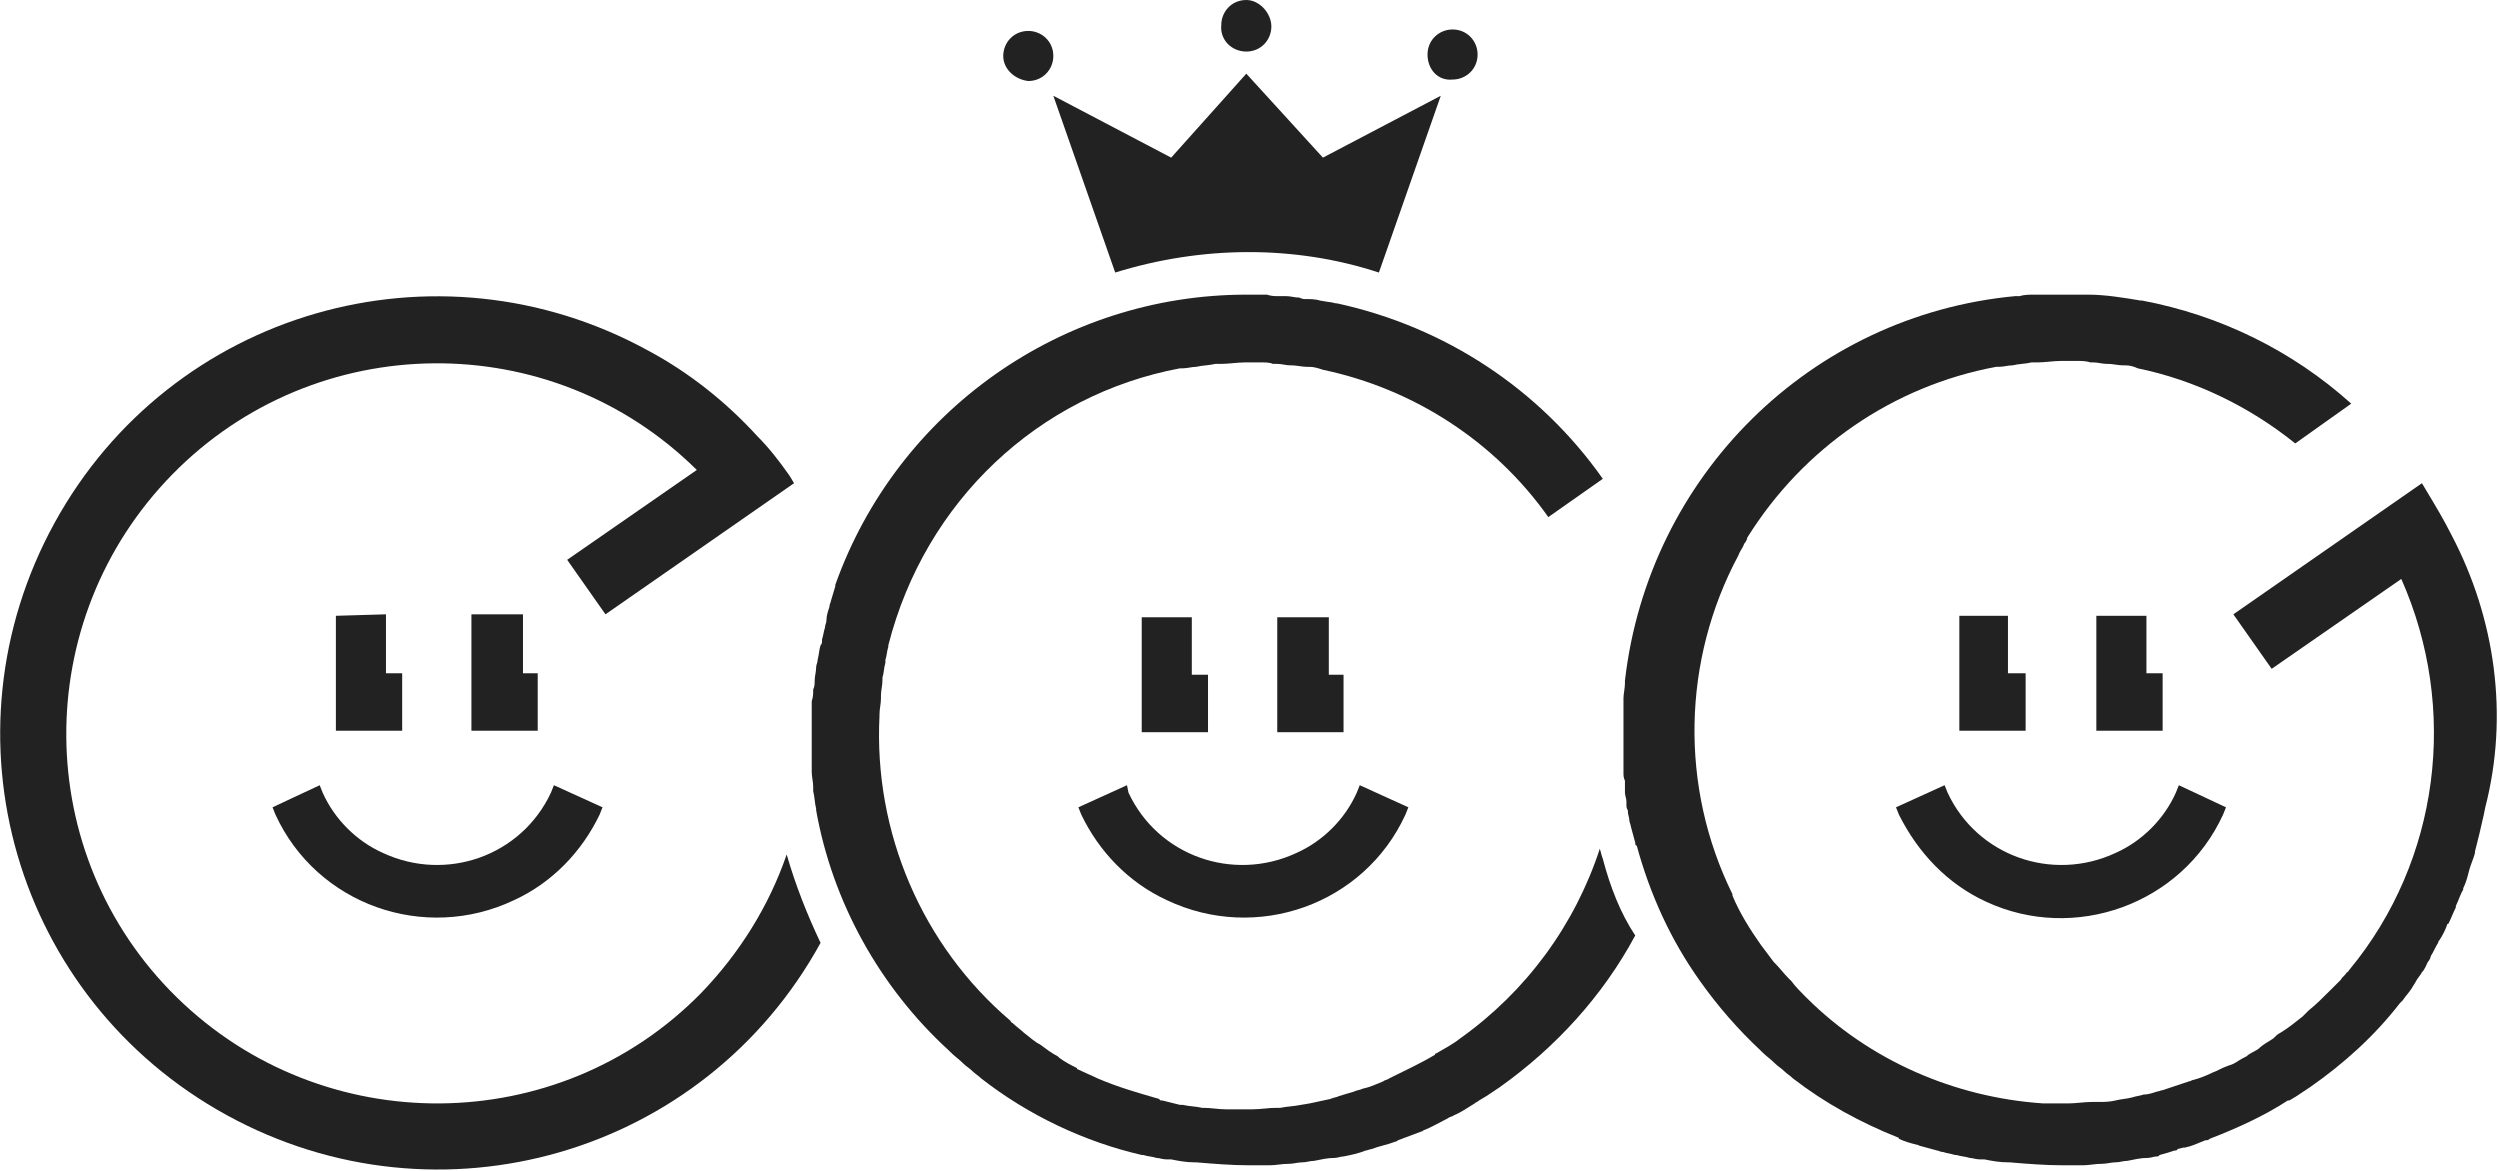
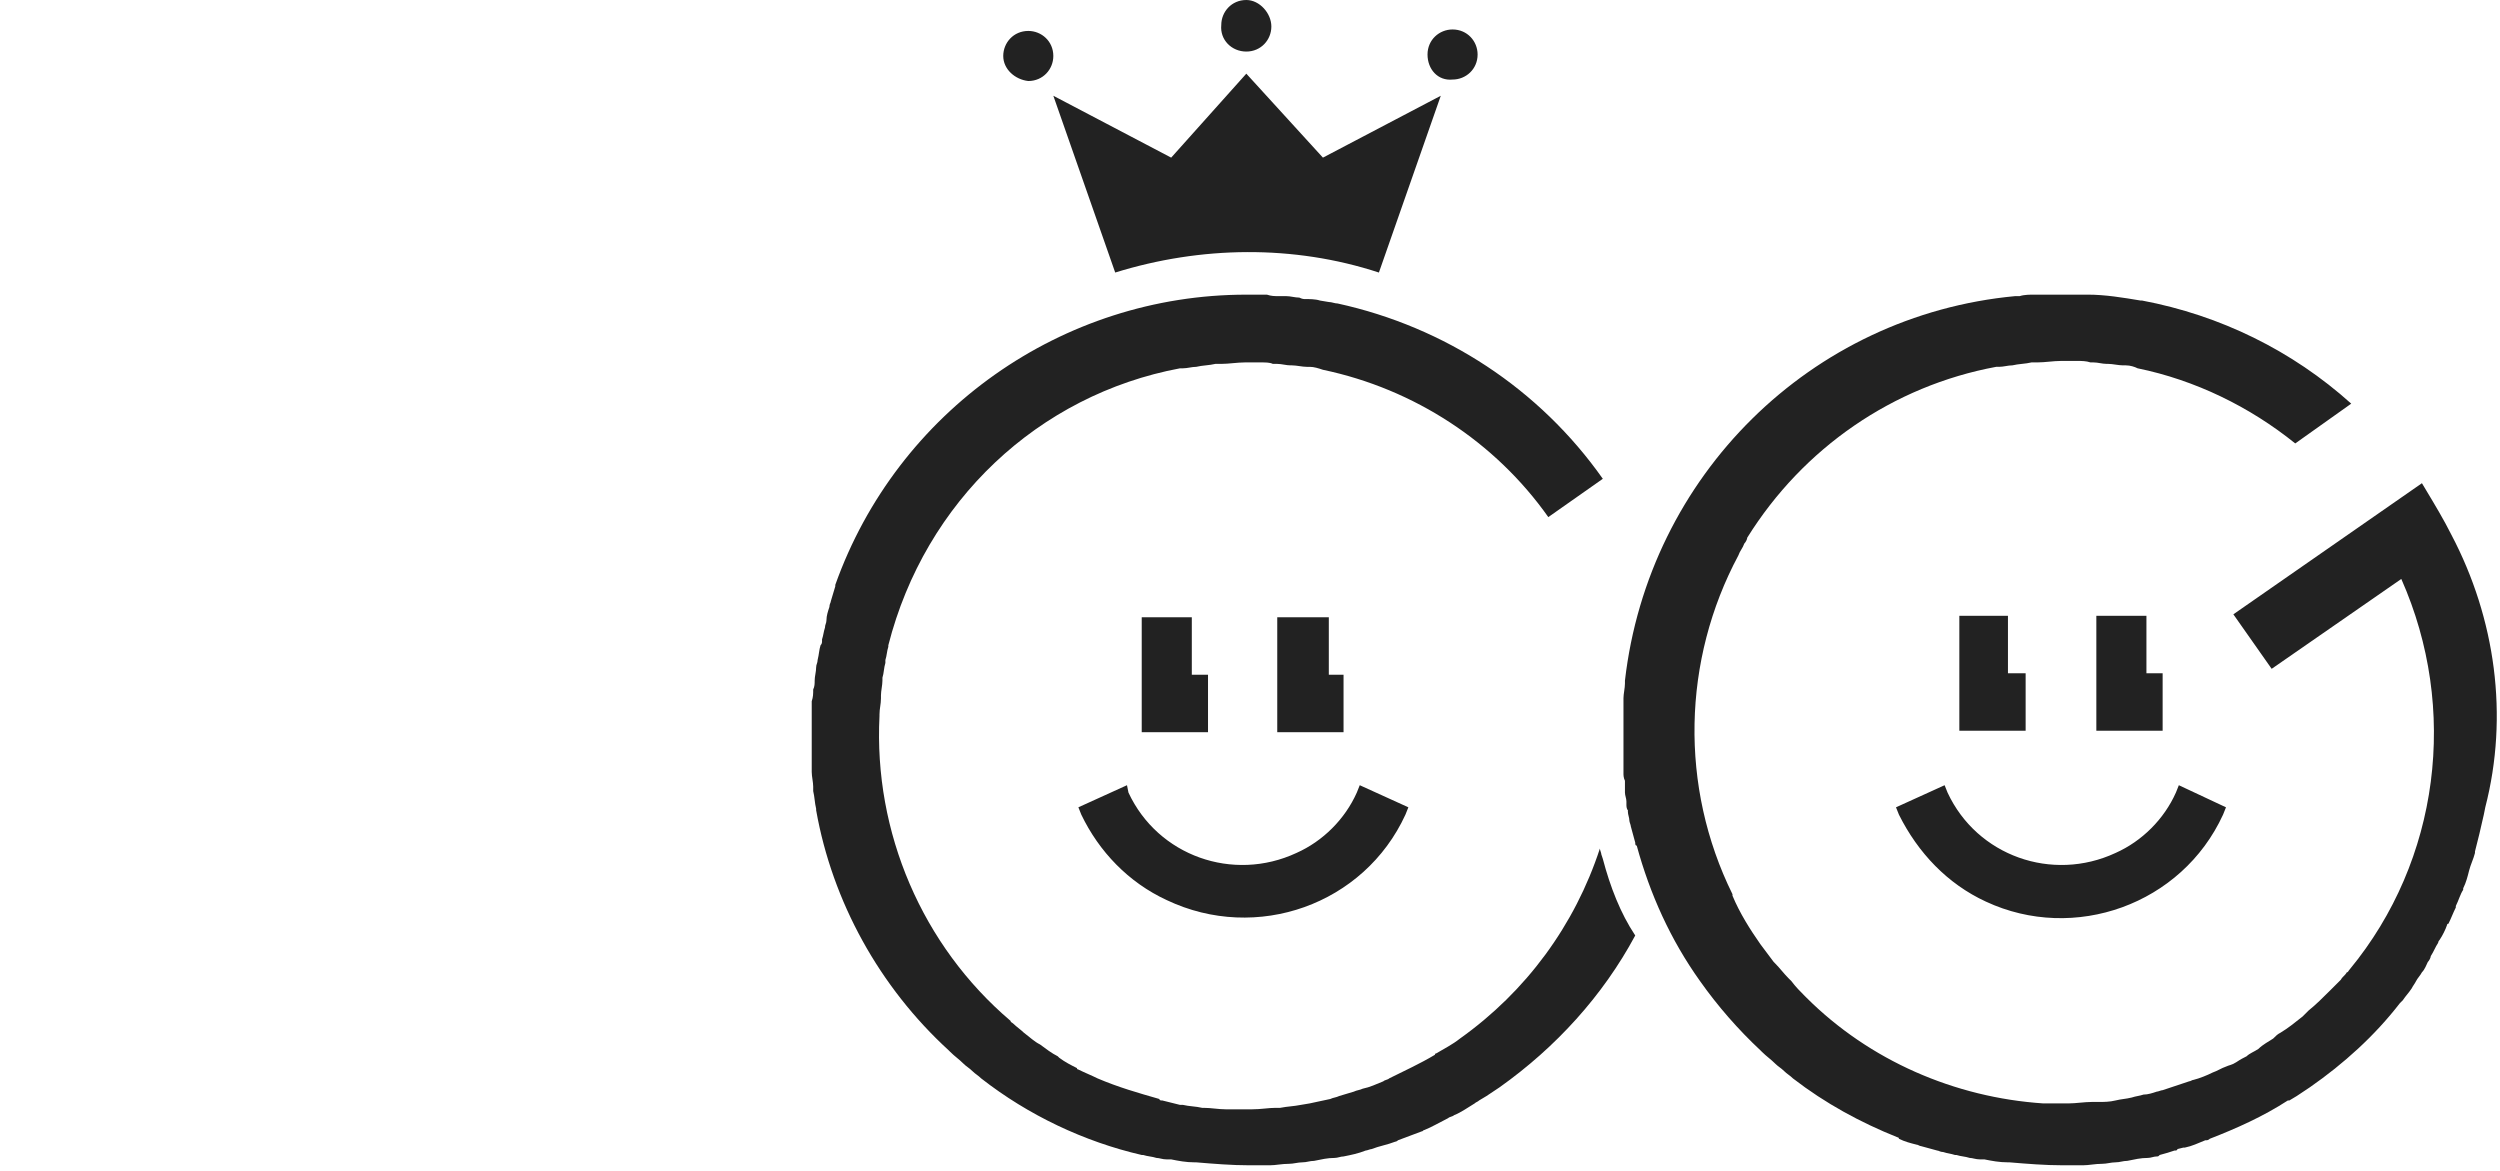
<svg xmlns="http://www.w3.org/2000/svg" version="1.1" id="logo" x="0px" y="0px" width="169.7px" height="79.5px" viewBox="0 0 169.7 79.5" style="enable-background:new 0 0 169.7 79.5;" xml:space="preserve">
  <style type="text/css">
	.st0{fill:#222222;}
</style>
-   <path class="st0" d="M55.7,64c-7.9,14.4-25.9,19.6-40.3,11.7S-4.2,49.9,3.7,35.5S29.6,15.9,44,23.8c2.8,1.5,5.3,3.5,7.4,5.8  c0.8,0.8,1.5,1.7,2.2,2.7l0.3,0.5l-12.8,8.9L38.5,38l8.8-6.1c-9.9-9.8-25.9-9.6-35.6,0.3S2.1,58,12,67.7s25.9,9.6,35.6-0.3  c2.6-2.7,4.6-5.9,5.8-9.4C54,60.1,54.8,62.1,55.7,64z M22.8,41.8v7.8h4.5v-3.9h-1.1v-4L22.8,41.8z M21.7,53.3l-3.2,1.5l0.2,0.5  c2.8,6.1,10.1,8.7,16.2,5.8c2.6-1.2,4.6-3.3,5.8-5.8l0.2-0.5l-3.3-1.5l-0.2,0.5c-2,4.3-7.1,6.1-11.4,4.1c-1.8-0.8-3.3-2.3-4.1-4.1  L21.7,53.3z M32,41.8v7.8h4.5v-3.9h-1v-4H32V41.8z" />
  <path class="st0" d="M96.9,3.7c0-1,0.8-1.7,1.7-1.7c1,0,1.7,0.8,1.7,1.7c0,1-0.8,1.7-1.7,1.7l0,0C97.6,5.5,96.9,4.7,96.9,3.7  L96.9,3.7z M84.6,3.5c1,0,1.7-0.8,1.7-1.7S85.5,0,84.6,0c-1,0-1.7,0.8-1.7,1.7C82.8,2.7,83.6,3.5,84.6,3.5L84.6,3.5z M69.8,5.5  c1,0,1.7-0.8,1.7-1.7c0-1-0.8-1.7-1.7-1.7c-1,0-1.7,0.8-1.7,1.7l0,0C68.1,4.7,68.9,5.4,69.8,5.5L69.8,5.5L69.8,5.5z M75.7,18.5  c5.8-1.8,12.1-1.9,17.9,0l4.2-12l-8,4.2L84.6,5l-5.1,5.7l-8-4.2L75.7,18.5z M108.8,58.3l-0.1-0.3c0-0.1-0.1-0.3-0.1-0.4  c-1.7,5.2-5,9.7-9.5,12.9c-0.5,0.4-1.1,0.7-1.6,1c0,0-0.1,0-0.1,0.1c-1,0.6-2.1,1.1-3.1,1.6c-0.1,0.1-0.3,0.1-0.4,0.2  c-0.5,0.2-0.9,0.4-1.4,0.5c-0.2,0.1-0.4,0.1-0.6,0.2c-0.3,0.1-0.7,0.2-1,0.3c-0.2,0.1-0.4,0.1-0.6,0.2c-0.5,0.1-0.9,0.2-1.4,0.3  L88.3,75c-0.5,0.1-0.9,0.1-1.4,0.2h-0.3c-0.5,0-1,0.1-1.6,0.1h-0.4c-0.5,0-0.9,0-1.4,0l0,0c-0.5,0-1-0.1-1.5-0.1h-0.1  c-0.4-0.1-0.9-0.1-1.3-0.2c-0.1,0-0.2,0-0.2,0c-0.4-0.1-0.8-0.2-1.2-0.3c-0.1,0-0.2,0-0.2-0.1c-1.4-0.4-2.8-0.8-4.2-1.4l0,0  c-0.4-0.2-0.9-0.4-1.3-0.6c0,0-0.1,0-0.1-0.1c-0.4-0.2-0.8-0.4-1.2-0.7l-0.1-0.1c-0.4-0.2-0.8-0.5-1.2-0.8l0,0  c-0.4-0.2-0.7-0.5-1.1-0.8c-0.2-0.2-0.5-0.4-0.7-0.6c-0.1-0.1-0.2-0.1-0.2-0.2c-6-5.1-9.3-12.8-8.9-20.7v-0.1c0-0.4,0.1-0.7,0.1-1.1  c0-0.1,0-0.1,0-0.2c0-0.3,0.1-0.7,0.1-1c0-0.1,0-0.2,0-0.2c0.1-0.3,0.1-0.7,0.2-1c0-0.1,0-0.1,0-0.2c0.1-0.3,0.1-0.6,0.2-0.9v-0.1  c2.5-9.8,10.2-17,19.8-18.8c0.1,0,0.2,0,0.2,0c0.3,0,0.6-0.1,0.9-0.1c0.4-0.1,0.9-0.1,1.3-0.2c0.1,0,0.3,0,0.4,0  c0.5,0,1.1-0.1,1.6-0.1c0.2,0,0.4,0,0.6,0s0.3,0,0.5,0c0.3,0,0.6,0,0.8,0.1c0.1,0,0.2,0,0.3,0c0.3,0,0.6,0.1,0.9,0.1h0.1  c0.3,0,0.7,0.1,1,0.1h0.2c0.3,0,0.6,0.1,0.9,0.2c6.2,1.3,11.7,4.9,15.3,10l3.7-2.6c-4.3-6.1-10.7-10.3-18-11.9  c-0.2,0-0.4-0.1-0.6-0.1l0,0l-0.6-0.1l0,0c-0.3-0.1-0.7-0.1-1-0.1c-0.1,0-0.2,0-0.4-0.1c-0.3,0-0.6-0.1-0.9-0.1c-0.2,0-0.4,0-0.5,0  c-0.3,0-0.5,0-0.8-0.1c-0.3,0-0.7,0-1,0c-0.1,0-0.2,0-0.3,0h-0.1c-12.5,0-23.7,7.9-27.9,19.7v0.1c-0.1,0.3-0.2,0.7-0.3,1  c0,0.1-0.1,0.2-0.1,0.4c-0.1,0.3-0.2,0.6-0.2,0.9c0,0.2-0.1,0.3-0.1,0.5c-0.1,0.3-0.1,0.5-0.2,0.8v0.1c0,0.1,0,0.2-0.1,0.3  c-0.1,0.3-0.1,0.6-0.2,1c0,0.2-0.1,0.3-0.1,0.5c0,0.3-0.1,0.6-0.1,0.9c0,0.2,0,0.4-0.1,0.6c0,0.3,0,0.5-0.1,0.8c0,0.2,0,0.5,0,0.7  s0,0.5,0,0.7s0,0.5,0,0.7c0,0.3,0,0.5,0,0.8c0,0.2,0,0.4,0,0.6c0,0.3,0,0.6,0,0.8s0,0.4,0,0.5c0,0.3,0.1,0.7,0.1,1  c0,0.1,0,0.2,0,0.3c0.1,0.4,0.1,0.8,0.2,1.2V55c1.1,6.2,4.3,12,9,16.3l0.1,0.1c0.3,0.3,0.6,0.5,0.9,0.8c0.2,0.2,0.4,0.3,0.6,0.5  s0.4,0.3,0.6,0.5c3.2,2.5,7,4.3,10.9,5.2h0.1c0.3,0.1,0.6,0.1,0.9,0.2c0.2,0,0.4,0.1,0.7,0.1h0.3c0.5,0.1,1,0.2,1.6,0.2h0.1  c1.2,0.1,2.4,0.2,3.6,0.2c0.2,0,0.5,0,0.7,0s0.5,0,0.7,0c0.4,0,0.8-0.1,1.3-0.1c0.3,0,0.6-0.1,0.9-0.1s0.5-0.1,0.8-0.1  c0.5-0.1,0.9-0.2,1.4-0.2c0.2,0,0.4-0.1,0.6-0.1c0.5-0.1,1-0.2,1.5-0.4c0.1,0,0.3-0.1,0.4-0.1c0.5-0.2,1.1-0.3,1.6-0.5  c0.1,0,0.2-0.1,0.2-0.1c0.5-0.2,1.1-0.4,1.6-0.6c0.1,0,0.1-0.1,0.2-0.1c0.5-0.2,1-0.5,1.6-0.8c0.1-0.1,0.3-0.1,0.4-0.2  c0.5-0.2,0.9-0.5,1.4-0.8c0.1-0.1,0.2-0.1,0.3-0.2l0.5-0.3l0,0c0.3-0.2,0.6-0.4,0.9-0.6c3.8-2.7,7-6.2,9.2-10.3  C110,62,109.3,60.2,108.8,58.3z M80.9,41.8v4H82v3.9h-4.5v-7.8h3.4V41.8z M90.2,41.8v4h1v3.9h-4.5v-7.8h3.5V41.8z M76.6,53.8  c2,4.3,7.1,6.1,11.4,4.1c1.8-0.8,3.3-2.3,4.1-4.1l0.2-0.5l3.3,1.5l-0.2,0.5c-2.8,6.1-10.1,8.7-16.2,5.8c-2.6-1.2-4.6-3.3-5.8-5.8  l-0.2-0.5l3.3-1.5L76.6,53.8z" />
  <path class="st0" d="M151.1,54.8l-0.2,0.5c-2.8,6.1-10.1,8.7-16.1,5.9c-2.6-1.2-4.6-3.3-5.9-5.9l-0.2-0.5l3.3-1.5l0.2,0.5  c2,4.3,7.1,6.1,11.4,4.1c1.8-0.8,3.3-2.3,4.1-4.1l0.2-0.5L151.1,54.8z M145.7,45.8v-4h-3.4v7.8h4.5v-3.9h-1.1V45.8z M136.3,45.8v-4  H133v7.8h4.5v-3.9h-1.2V45.8z M166.4,36.3c-0.5-1-1.1-2-1.7-3l-0.3-0.5l-12.8,8.9l2.6,3.7l8.8-6.1c3.9,8.8,2.6,19.1-3.5,26.5  c-0.1,0.1-0.1,0.2-0.2,0.2c-0.1,0.2-0.3,0.3-0.4,0.5c-0.2,0.2-0.4,0.4-0.6,0.6l-0.1,0.1c-0.5,0.5-1,1-1.5,1.4  c-0.1,0.1-0.3,0.3-0.4,0.4c-0.5,0.4-1,0.8-1.5,1.1c-0.2,0.1-0.3,0.2-0.5,0.4c-0.3,0.2-0.7,0.4-1,0.7c-0.3,0.2-0.6,0.3-0.8,0.5  c-0.2,0.1-0.4,0.2-0.7,0.4s-0.5,0.2-0.7,0.3c-0.3,0.1-0.6,0.3-0.9,0.4c-0.4,0.2-0.9,0.4-1.3,0.5c-0.1,0-0.2,0.1-0.3,0.1  c-0.6,0.2-1.2,0.4-1.8,0.6c-0.1,0-0.3,0.1-0.4,0.1c-0.3,0.1-0.6,0.2-0.9,0.2c-0.3,0.1-0.5,0.1-0.8,0.2c-0.4,0.1-0.7,0.1-1.1,0.2  c-0.4,0.1-0.8,0.1-1.1,0.1c-0.2,0-0.3,0-0.5,0c-0.5,0-1.1,0.1-1.6,0.1h-0.3c-0.4,0-0.8,0-1.2,0c-0.1,0-0.1,0-0.2,0  c-6-0.4-11.8-2.9-16.1-7.2c0,0,0,0-0.1-0.1c-0.3-0.3-0.6-0.6-0.9-1c-0.1-0.1-0.1-0.1-0.2-0.2c-0.3-0.3-0.6-0.7-0.9-1  c0,0,0,0-0.1-0.1c-0.3-0.4-0.6-0.8-0.9-1.2l0,0c-0.7-1-1.4-2.1-1.9-3.3v-0.1c-3.6-7.3-3.4-15.9,0.4-23c0.1-0.3,0.3-0.5,0.4-0.8  c0.1-0.1,0.2-0.3,0.2-0.4c3.8-6.1,9.9-10.3,16.9-11.6h0.2c0.3,0,0.6-0.1,0.9-0.1c0.4-0.1,0.9-0.1,1.3-0.2c0.1,0,0.3,0,0.4,0  c0.5,0,1.1-0.1,1.6-0.1c0.2,0,0.4,0,0.6,0c0.2,0,0.3,0,0.5,0c0.3,0,0.6,0,0.9,0.1c0.1,0,0.2,0,0.2,0c0.3,0,0.6,0.1,0.9,0.1h0.1  c0.3,0,0.7,0.1,1,0.1h0.2c0.3,0,0.6,0.1,0.8,0.2c3.9,0.8,7.6,2.6,10.7,5.1l3.8-2.7c-4-3.6-8.9-6-14.2-7l0,0h-0.1  c-1.2-0.2-2.4-0.4-3.6-0.4c-0.2,0-0.5,0-0.7,0h-0.2c-0.1,0-0.3,0-0.4,0c-0.2,0-0.4,0-0.6,0c-0.1,0-0.2,0-0.3,0c-0.3,0-0.5,0-0.8,0  c-0.2,0-0.4,0-0.6,0c-0.3,0-0.7,0-1,0.1h-0.3c-13.9,1.3-24.9,12.2-26.5,26.1l0,0c0,0.1,0,0.1,0,0.2c0,0.3-0.1,0.7-0.1,1  c0,0.1,0,0.1,0,0.2c0,0.2,0,0.5,0,0.7c0,0.1,0,0.1,0,0.2c0,0.1,0,0.1,0,0.2v0.1c0,0.1,0,0.2,0,0.3v1.2c0,0.1,0,0.2,0,0.3  c0,0.2,0,0.4,0,0.6c0,0.1,0,0.3,0,0.4v0.1c0,0.1,0,0.2,0,0.3c0,0.2,0,0.4,0,0.5s0,0.3,0.1,0.5v0.1c0,0.1,0,0.3,0,0.4  c0,0.1,0,0.2,0,0.3c0,0.2,0.1,0.4,0.1,0.6c0,0.1,0,0.1,0,0.2c0,0.1,0,0.3,0.1,0.4v0.1c0,0.2,0.1,0.4,0.1,0.6c0,0.1,0.1,0.3,0.1,0.4  c0.1,0.4,0.2,0.7,0.3,1.1c0,0.1,0,0.2,0.1,0.2c0.9,3.3,2.3,6.4,4.3,9.2c1.2,1.7,2.6,3.3,4.1,4.7l0.1,0.1c0.3,0.3,0.6,0.5,0.9,0.8  c0.2,0.2,0.4,0.3,0.6,0.5s0.4,0.3,0.6,0.5c2.2,1.7,4.6,3,7.1,4c0,0,0.1,0,0.1,0.1c0.4,0.2,0.8,0.3,1.2,0.4c0.1,0,0.2,0.1,0.3,0.1  c0.4,0.1,0.7,0.2,1.1,0.3c0.1,0,0.2,0.1,0.4,0.1c0.3,0.1,0.5,0.1,0.8,0.2h0.1c0.3,0.1,0.6,0.1,0.9,0.2c0.2,0,0.4,0.1,0.7,0.1h0.3  c0.5,0.1,1,0.2,1.6,0.2h0.1c1.2,0.1,2.4,0.2,3.6,0.2c0.2,0,0.5,0,0.7,0s0.5,0,0.7,0c0.4,0,0.8-0.1,1.3-0.1c0.3,0,0.6-0.1,0.9-0.1  c0.3,0,0.5-0.1,0.8-0.1c0.5-0.1,0.9-0.2,1.4-0.2c0.2,0,0.4-0.1,0.6-0.1c0.1,0,0.1,0,0.2-0.1c0.4-0.1,0.7-0.2,1-0.3  c0.1,0,0.2,0,0.2-0.1l0.4-0.1h0.1c0.5-0.1,0.9-0.3,1.4-0.5c0,0,0,0,0.1,0s0.2-0.1,0.2-0.1l0,0c1.8-0.7,3.6-1.5,5.3-2.6  c0,0,0,0,0.1,0l0.5-0.3l0,0c0.3-0.2,0.6-0.4,0.9-0.6c2.3-1.6,4.4-3.5,6.1-5.7c0.1-0.1,0.1-0.1,0.2-0.2c0.2-0.3,0.4-0.5,0.6-0.8  c0.1-0.2,0.2-0.3,0.3-0.5s0.3-0.4,0.4-0.6c0.2-0.2,0.3-0.5,0.4-0.7c0.1-0.1,0.2-0.3,0.2-0.4c0.2-0.3,0.3-0.6,0.5-0.9  c0-0.1,0.1-0.2,0.1-0.2c0.2-0.3,0.4-0.7,0.5-1c0,0,0-0.1,0.1-0.1c0.2-0.4,0.3-0.7,0.5-1.1v-0.1c0.2-0.4,0.3-0.8,0.5-1.1  c0,0,0,0,0-0.1c0.2-0.4,0.3-0.8,0.4-1.2l0,0c0.1-0.4,0.3-0.8,0.4-1.2v-0.1c0.1-0.4,0.2-0.8,0.3-1.2s0.2-0.9,0.3-1.3l0,0l0.1-0.5l0,0  C170.3,48.6,169.4,42,166.4,36.3L166.4,36.3z" />
</svg>